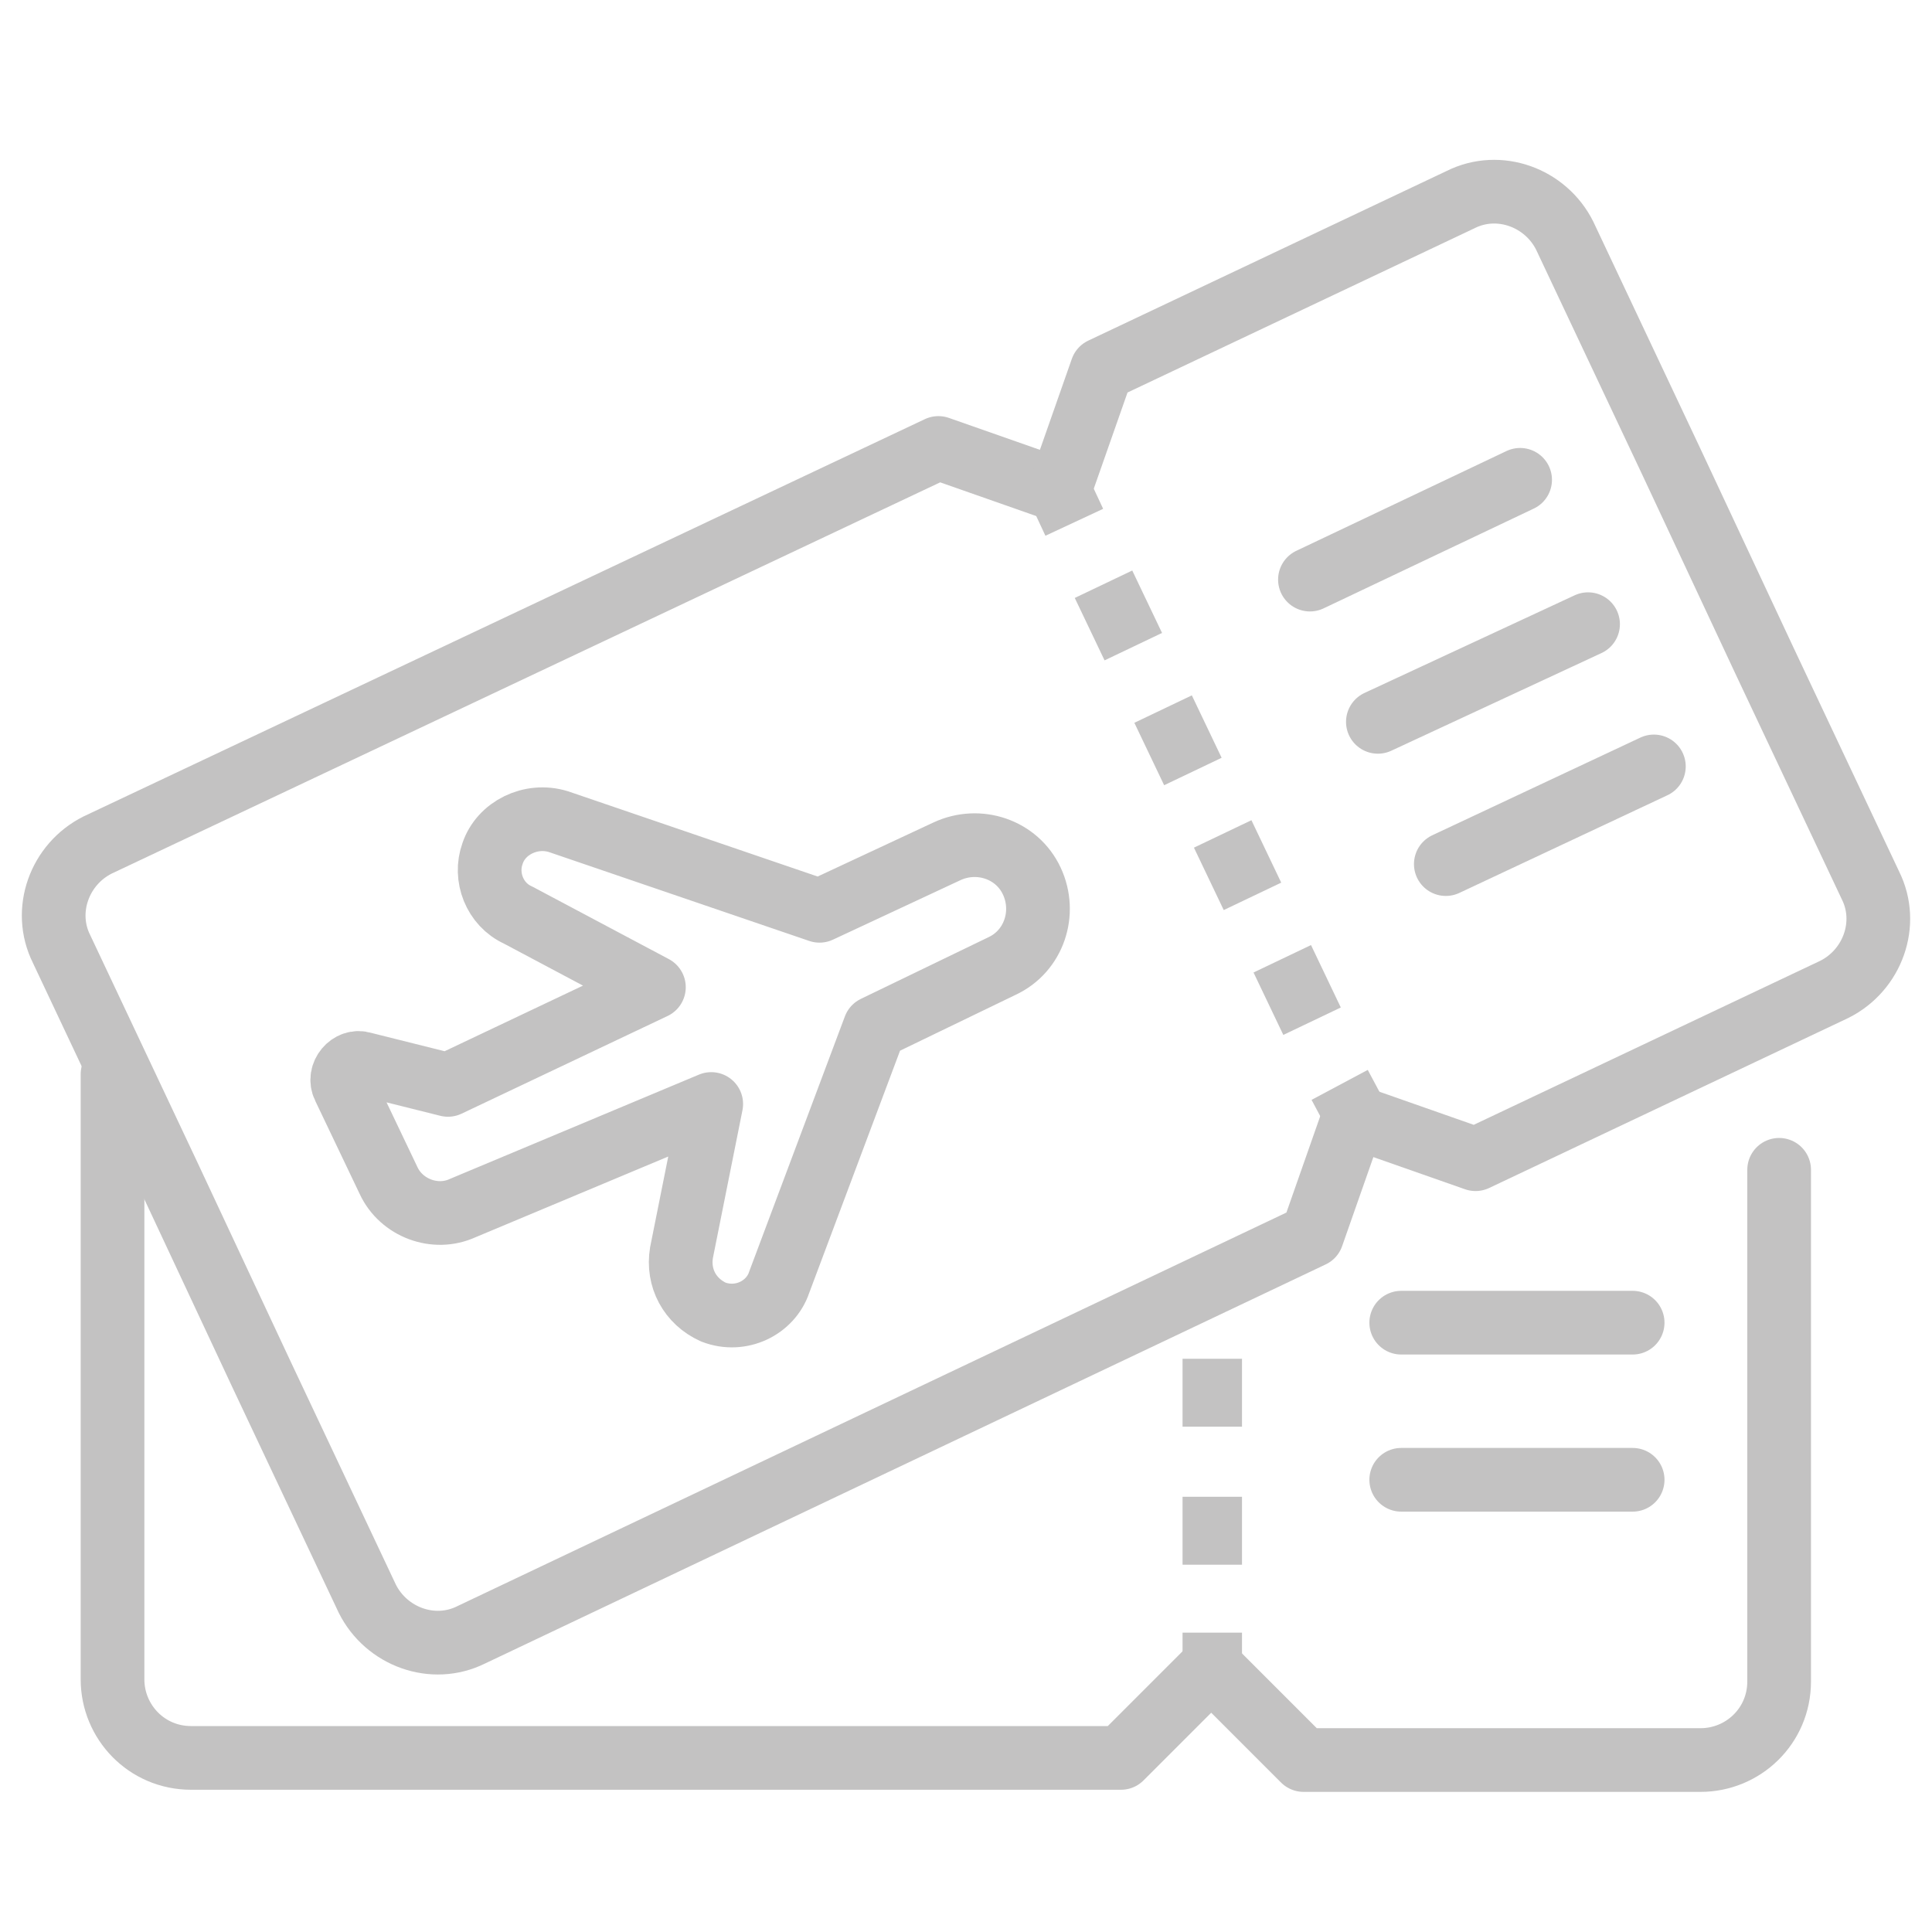
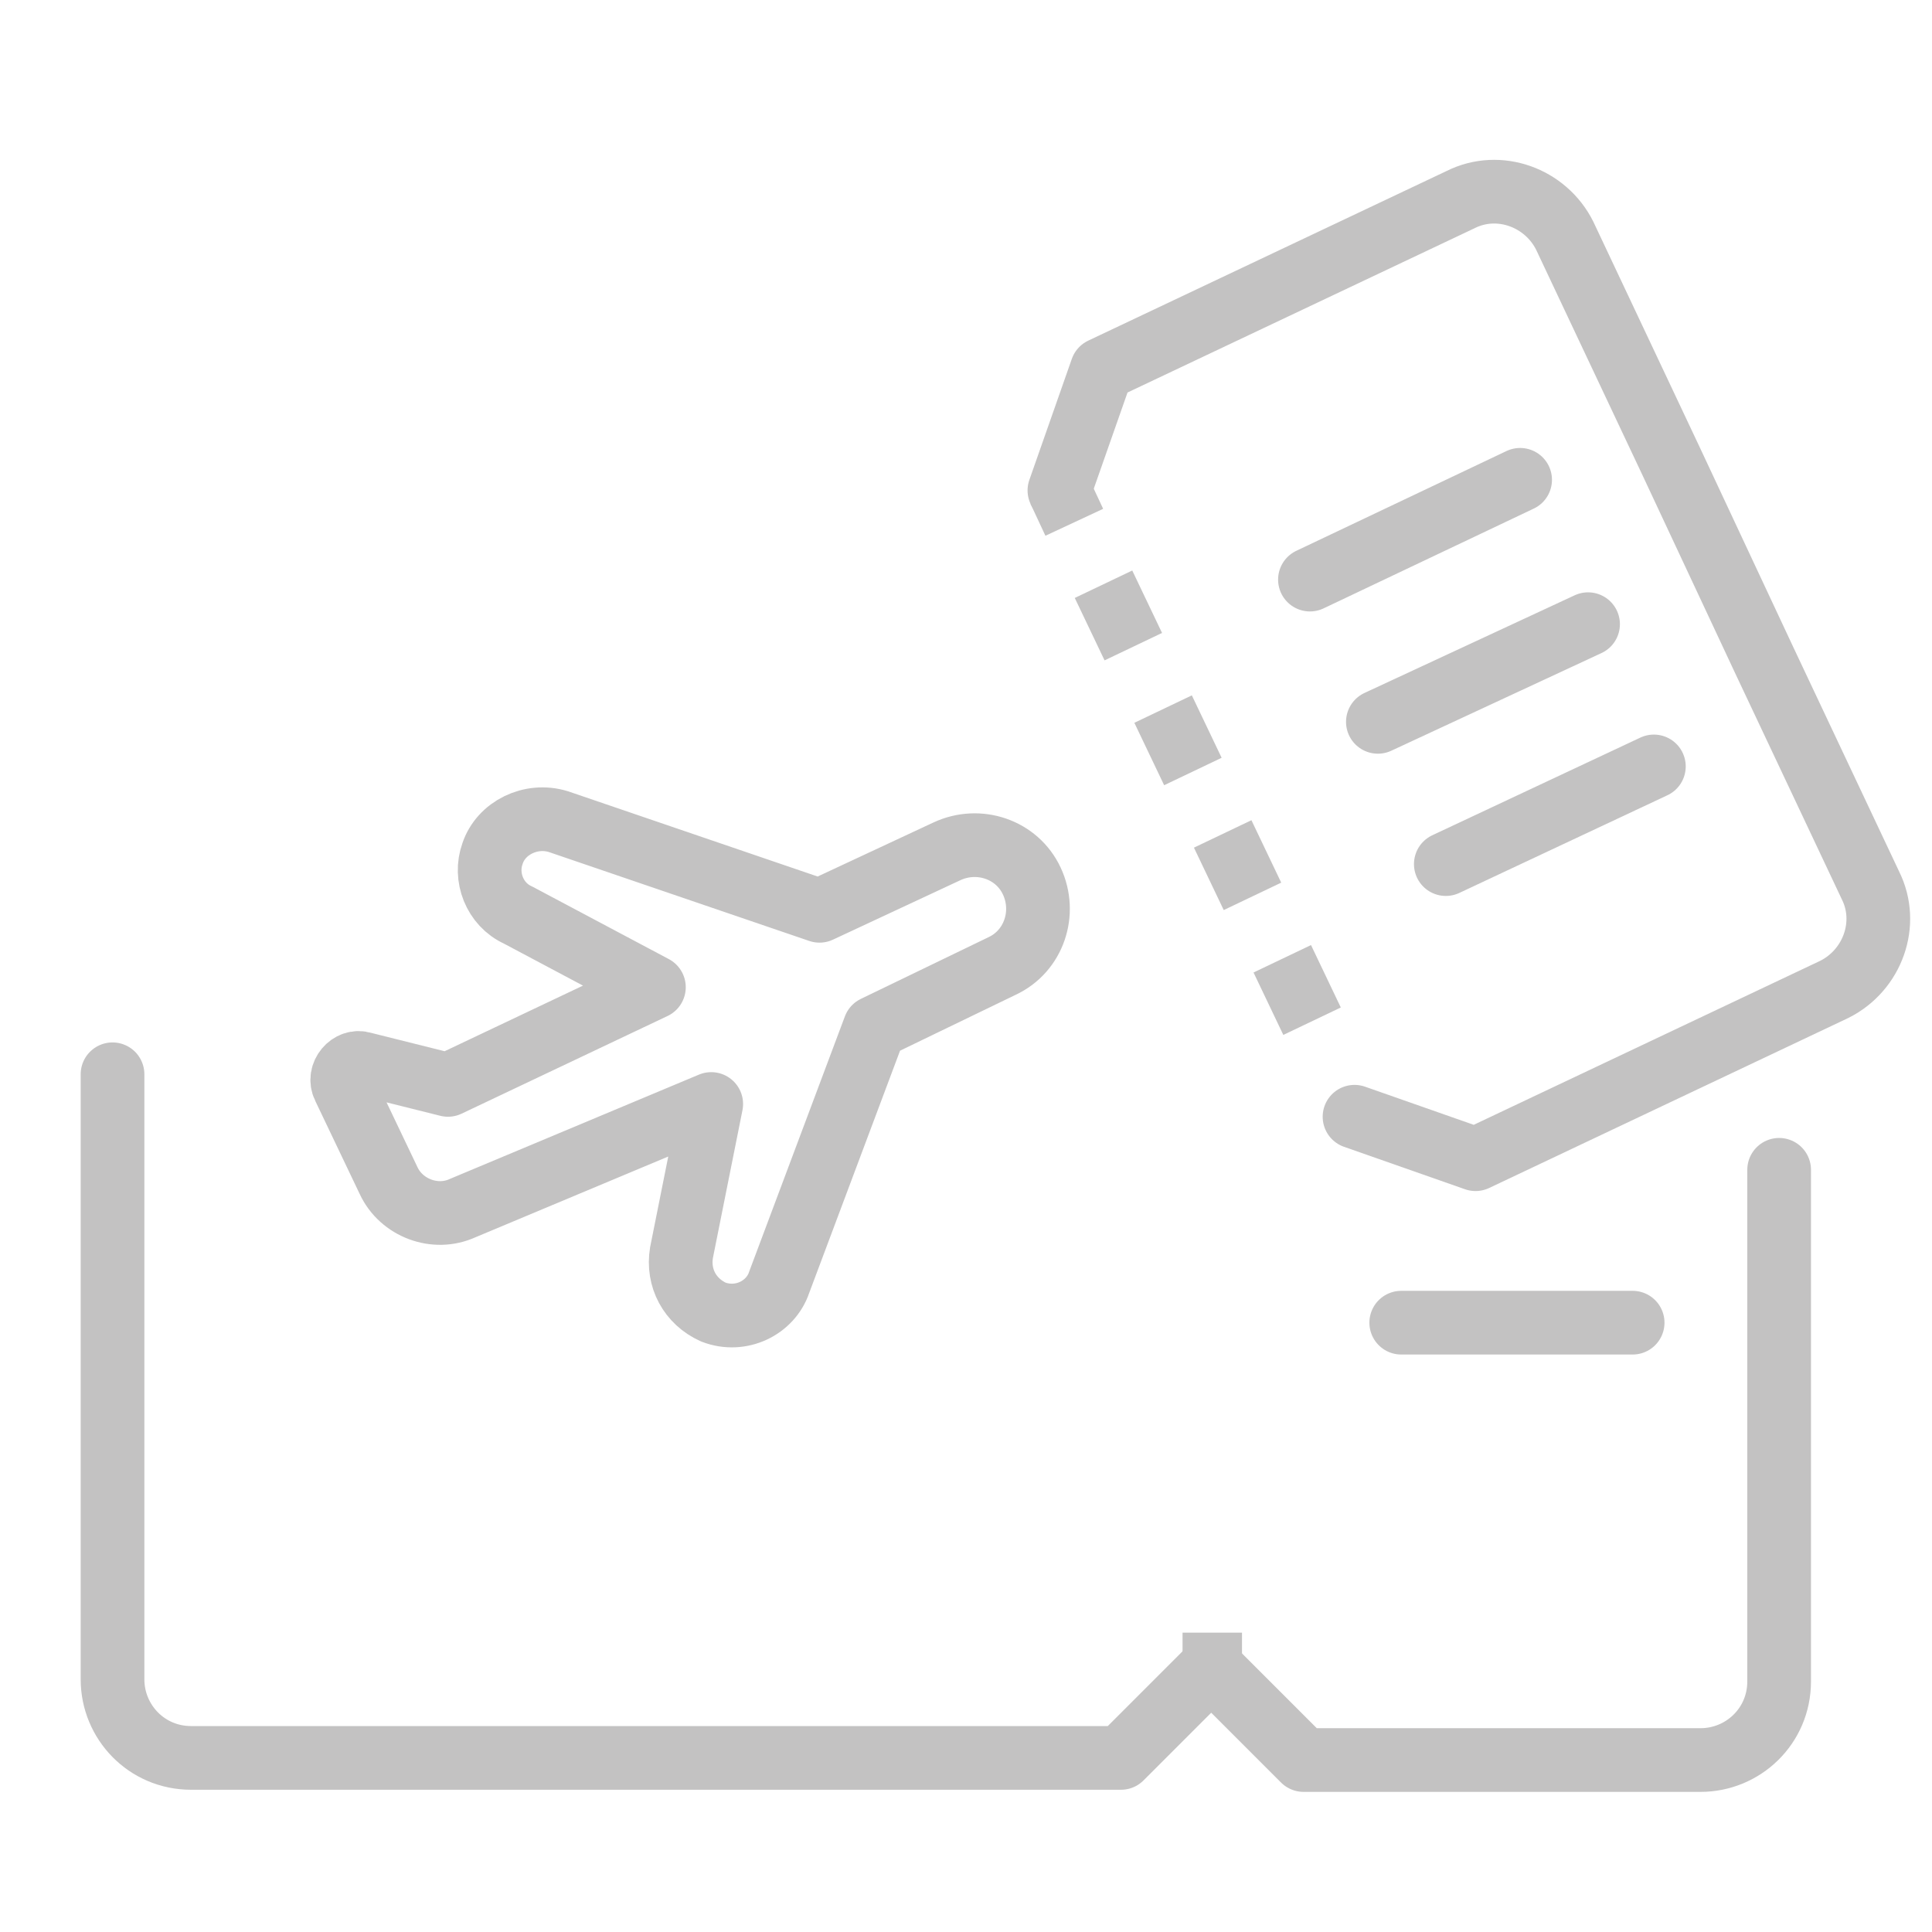
<svg xmlns="http://www.w3.org/2000/svg" version="1.1" id="Layer_1" x="0px" y="0px" viewBox="-375 252.3 91 91" style="enable-background:new -375 252.3 91 91;" xml:space="preserve">
  <style type="text/css">
	.st0{fill:none;stroke:#C3C2C2;stroke-width:3;stroke-linecap:round;stroke-linejoin:round;}
	.st1{fill:#C3C2C2;}
	.st2{fill:none;stroke:#C3C2C2;stroke-width:3;stroke-miterlimit:10;}
	.st3{fill:none;stroke:#C3C2C2;stroke-width:3;stroke-miterlimit:10;stroke-dasharray:0,0,3.258,3.258;}
</style>
  <g>
    <path class="st0" d="M-369.7,302.9v28.5c0,2,1.6,3.7,3.7,3.7h43.8l4.3-4.3" />
    <path class="st0" d="M-317.9,330.9l4.3,4.3h18.7c2,0,3.7-1.6,3.7-3.7v-24.1" />
    <g>
      <rect x="-319.3" y="329.2" class="st1" width="2.8" height="1.7" />
-       <path class="st1" d="M-316.5,326h-2.8v-3.2h2.8V326z M-316.5,319.5h-2.8v-3.2h2.8V319.5z" />
    </g>
    <line class="st0" x1="-309" y1="314.6" x2="-298.1" y2="314.6" />
-     <line class="st0" x1="-309" y1="322" x2="-298.1" y2="322" />
    <g>
-       <path class="st0" d="M-325.1,275.4l-5.7-2l-39.6,18.7c-1.8,0.9-2.6,3.1-1.7,4.9l5,10.6l4.4,9.4l5,10.6c0.9,1.8,3.1,2.6,4.9,1.7    l39.6-18.8l2-5.7" />
      <path class="st0" d="M-311.2,304.9l5.7,2l16.9-8c1.8-0.9,2.6-3.1,1.7-4.9l-5-10.6l-4.4-9.4l-5-10.6c-0.9-1.8-3.1-2.6-4.9-1.7    l-16.9,8l-2,5.7" />
      <path class="st0" d="M-341.5,304.3l-1.4,7c-0.2,1.2,0.4,2.3,1.5,2.8l0,0c1.3,0.5,2.7-0.2,3.1-1.4l4.5-12l6-2.9    c1.5-0.7,2.1-2.5,1.4-4l0,0c-0.7-1.5-2.5-2.1-4-1.4l-6,2.8l-12.3-4.2c-1.3-0.4-2.7,0.3-3.1,1.5l0,0c-0.4,1.1,0.1,2.4,1.2,2.9    l6.4,3.4l-9.7,4.6l-4-1c-0.6-0.2-1.2,0.5-0.9,1.1l2.1,4.4c0.6,1.3,2.2,1.9,3.5,1.3L-341.5,304.3L-341.5,304.3z" />
      <g>
-         <line class="st2" x1="-311.1" y1="304.9" x2="-311.9" y2="303.4" />
        <line class="st3" x1="-313.2" y1="300.4" x2="-323.7" y2="278.4" />
        <line class="st2" x1="-324.4" y1="276.9" x2="-325.1" y2="275.4" />
      </g>
      <g>
        <line class="st0" x1="-313.3" y1="279.6" x2="-303.4" y2="274.9" />
        <line class="st0" x1="-310.1" y1="286.3" x2="-300.2" y2="281.7" />
        <line class="st0" x1="-306.9" y1="293" x2="-297.1" y2="288.4" />
      </g>
    </g>
  </g>
</svg>